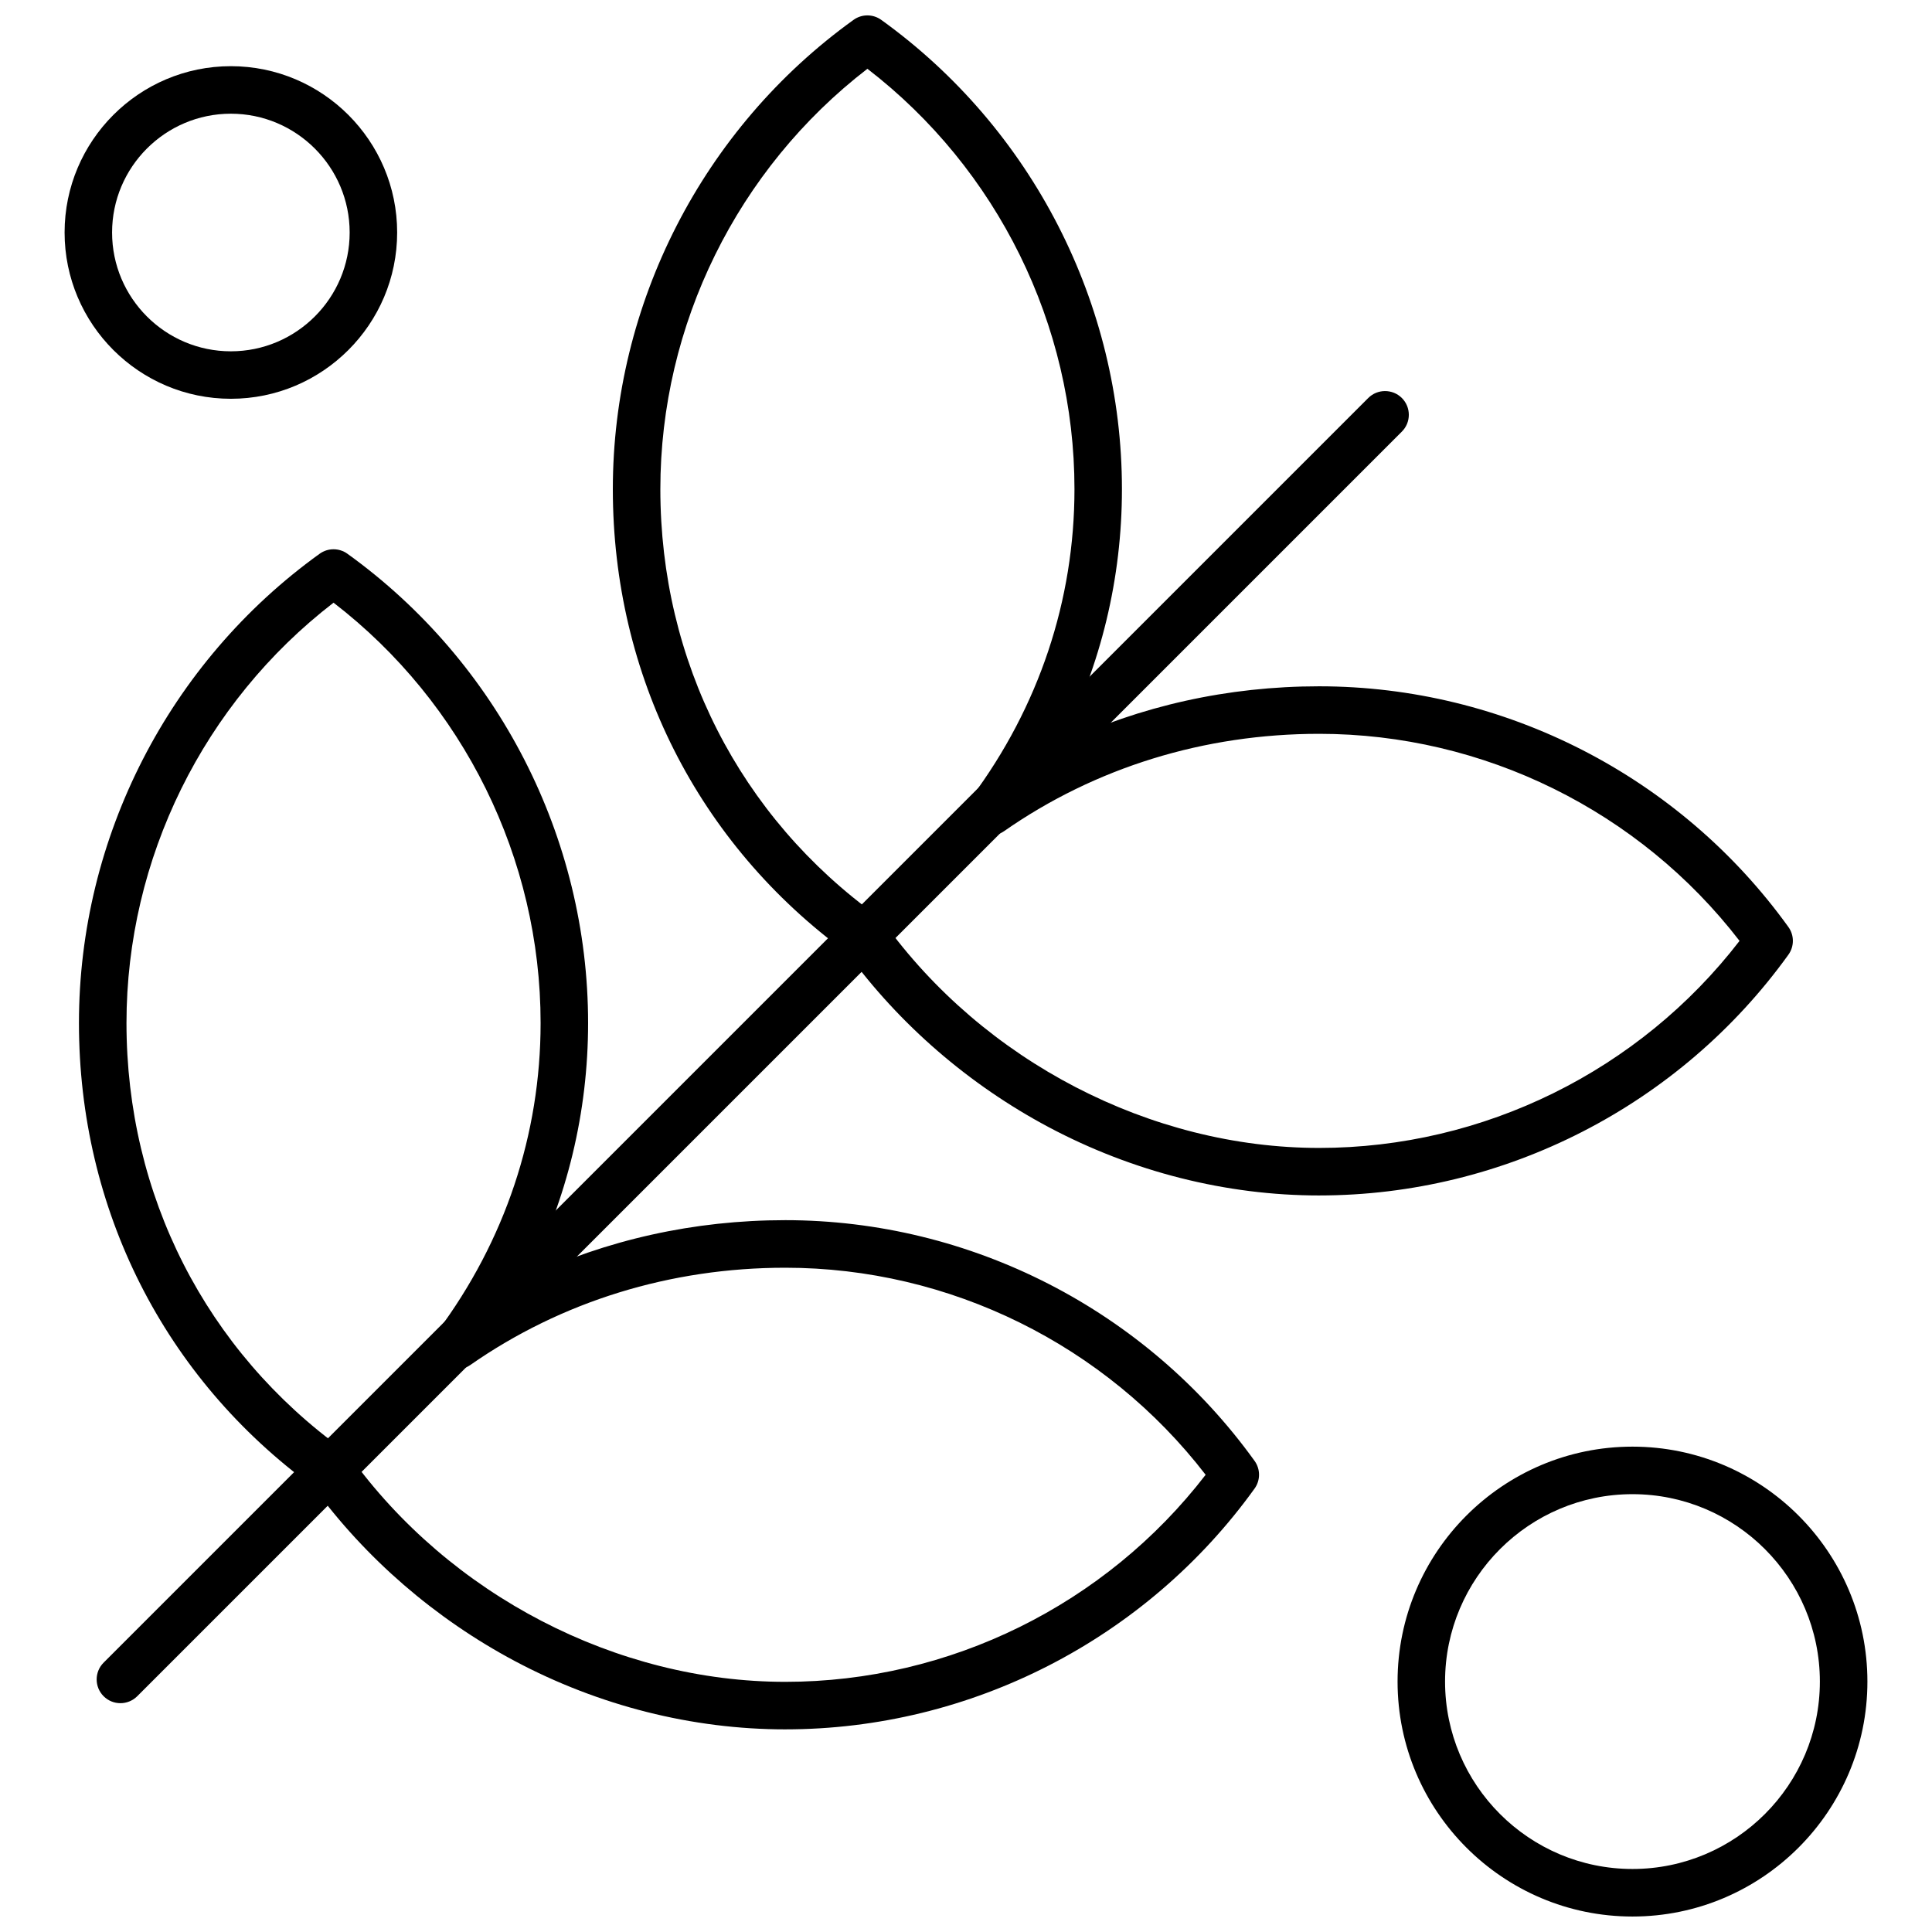
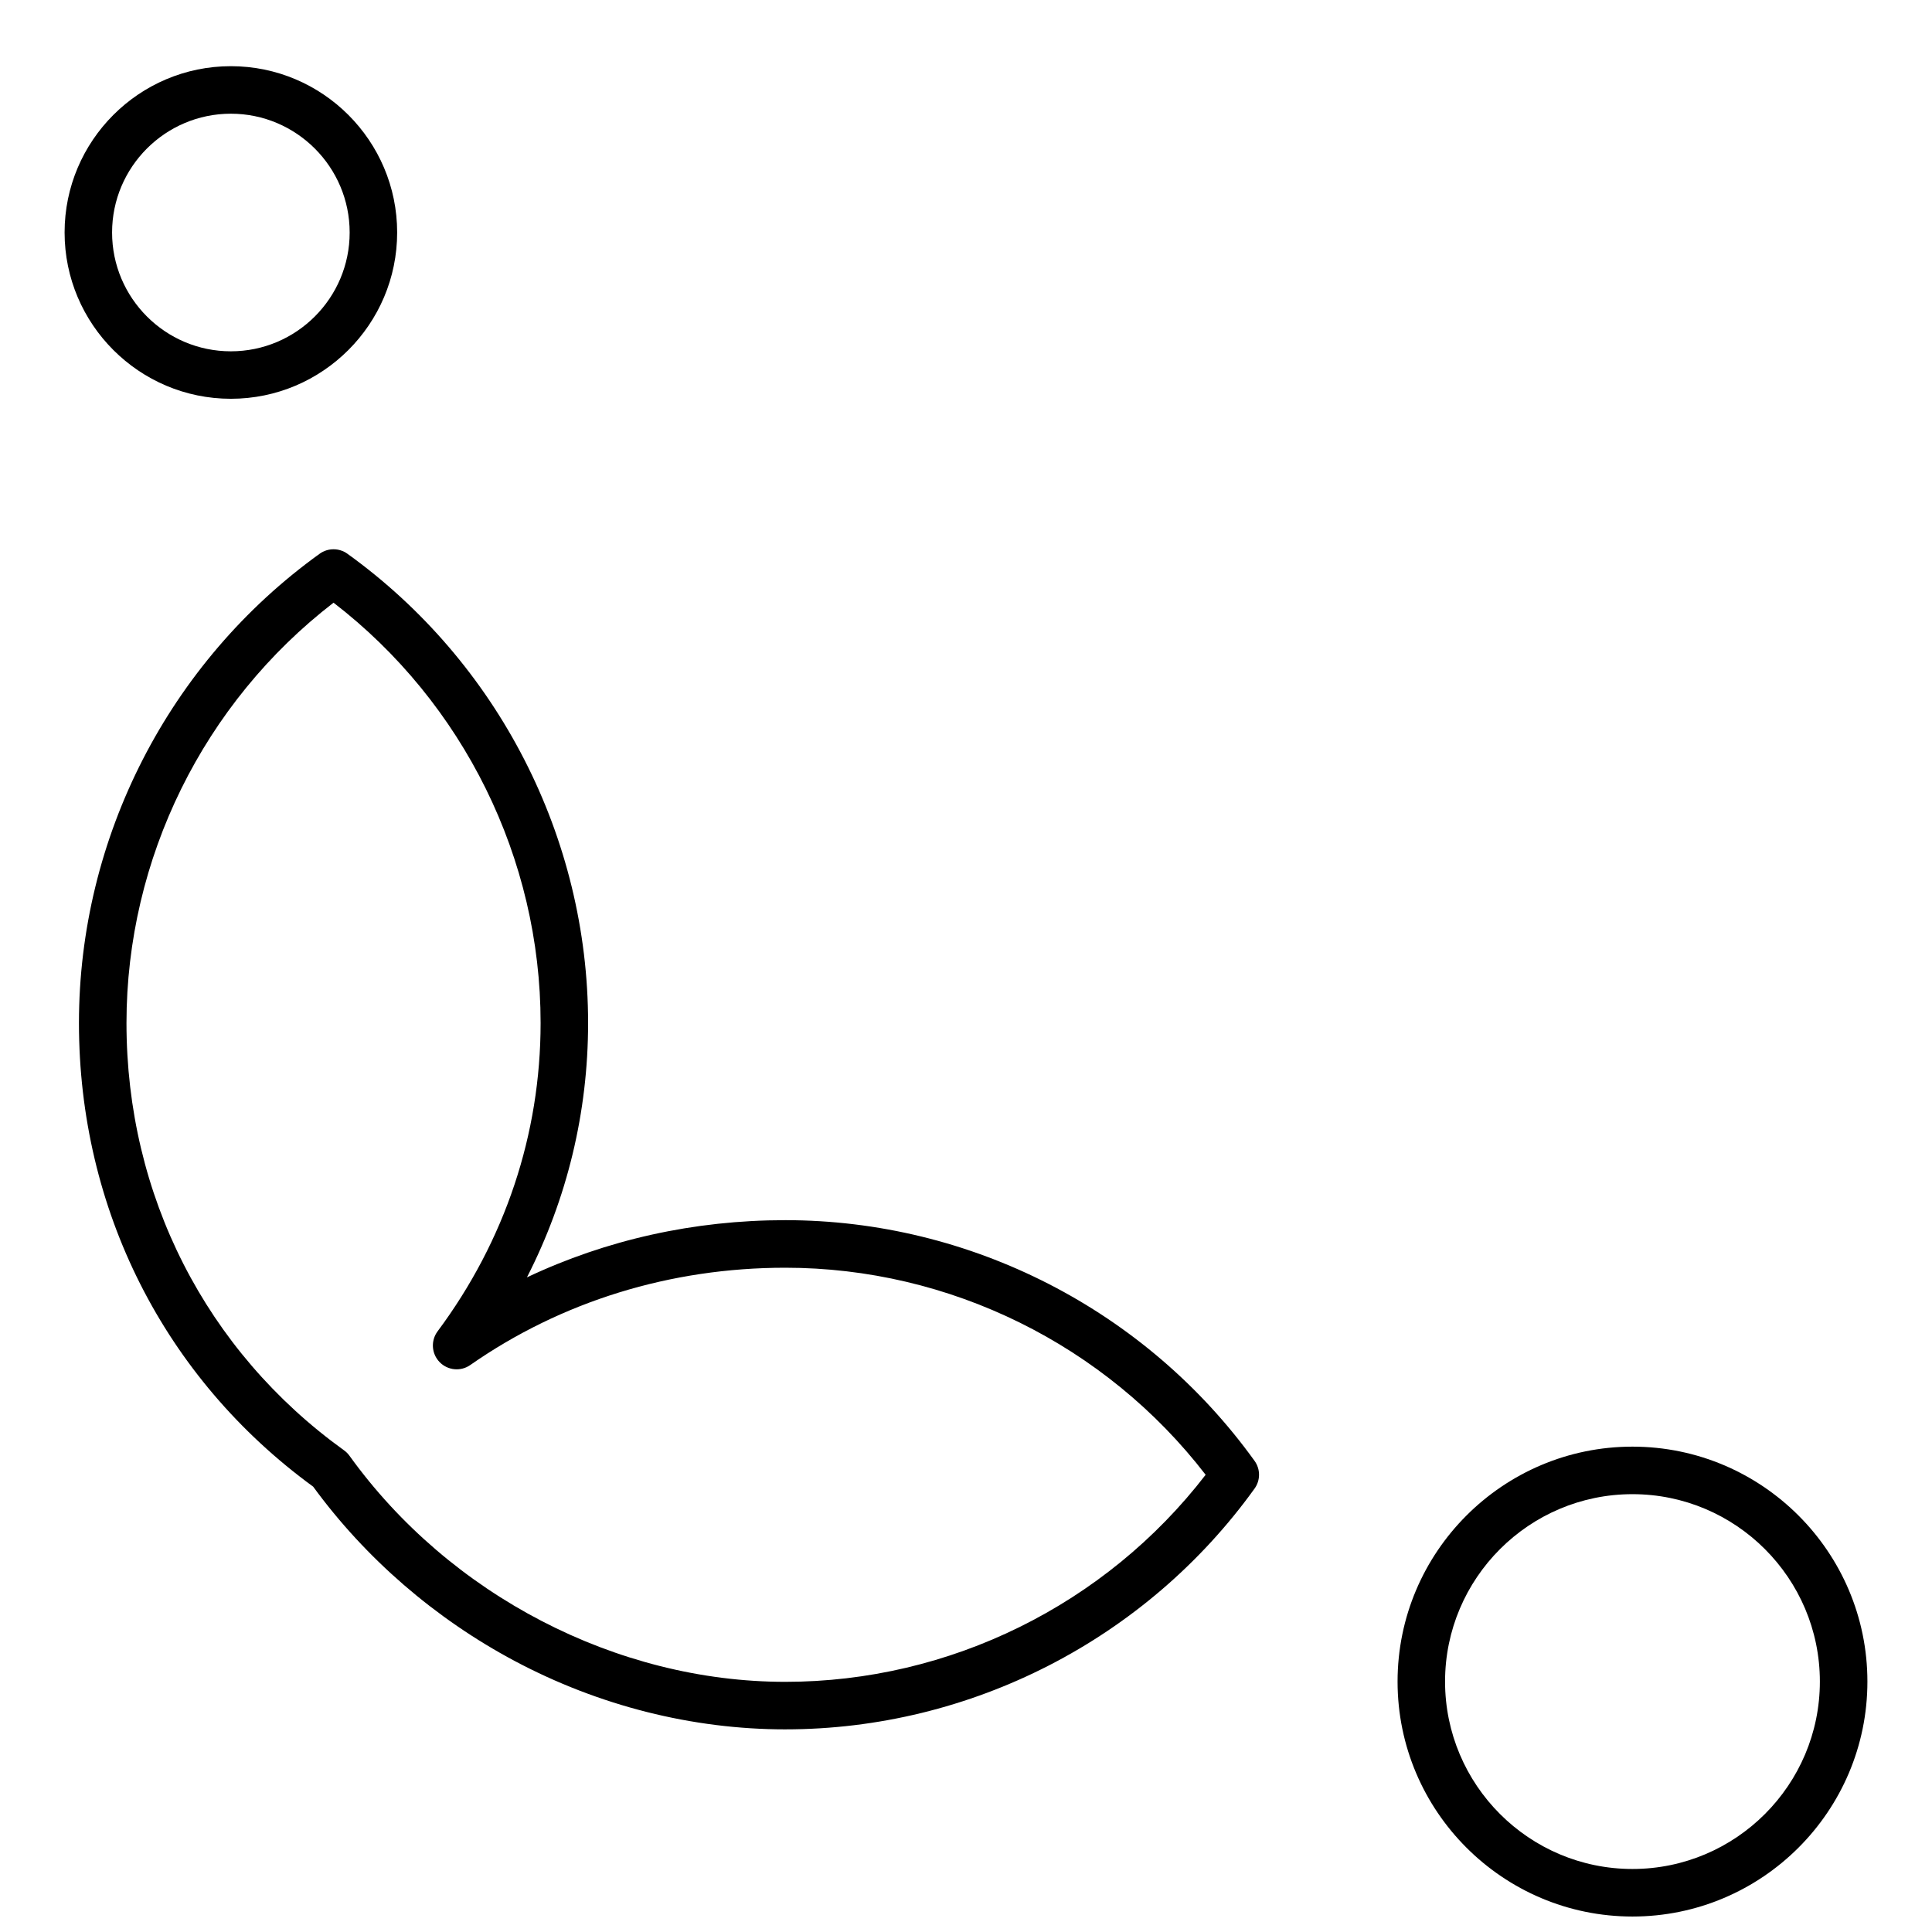
<svg xmlns="http://www.w3.org/2000/svg" width="800px" height="800px" version="1.1" viewBox="144 144 512 512">
  <defs>
    <clipPath id="b">
-       <path d="m306 148.09h314v312.91h-314z" />
-     </clipPath>
+       </clipPath>
    <clipPath id="a">
      <path d="m514 527h125v124.9h-125z" />
    </clipPath>
  </defs>
  <path d="m352.11 602.3c-24.629 0-49.414-6.258-71.684-18.109-21.09-11.223-39.543-27.191-53.43-46.211-39.457-28.781-62.074-73.5-62.074-122.87 0-49.133 23.844-95.625 63.789-124.36 2.191-1.582 5.156-1.582 7.356 0 39.941 28.734 63.785 75.223 63.785 124.36 0 23.633-5.547 46.547-16.207 67.406 21.047-9.965 44.312-15.16 68.465-15.16 49.133 0 95.621 23.844 124.36 63.789 1.582 2.191 1.582 5.156 0 7.348-28.742 39.961-75.227 63.805-124.36 63.805zm-119.72-298.58c-34.445 26.531-54.871 67.828-54.871 111.39 0 45.605 21.016 86.879 57.664 113.25 0.559 0.398 1.035 0.875 1.434 1.434 26.586 36.949 70.836 59.91 115.5 59.91 43.559 0 84.859-20.43 111.39-54.871-26.531-34.445-67.828-54.871-111.39-54.871-30.434 0-59.309 8.914-83.496 25.789-2.531 1.77-5.977 1.434-8.125-0.785-2.148-2.219-2.375-5.664-0.531-8.148 17.859-23.988 27.301-52.242 27.301-81.711 0.008-43.543-20.422-84.852-54.863-111.38z" fill-rule="evenodd" />
-   <path d="m175.91 595.36c-1.613 0-3.219-0.617-4.449-1.84-2.461-2.461-2.461-6.449 0-8.906l335.14-335.14c2.449-2.449 6.449-2.449 8.906 0 2.461 2.461 2.461 6.449 0 8.906l-335.14 335.14c-1.234 1.223-2.848 1.84-4.453 1.84z" fill-rule="evenodd" />
  <g clip-path="url(#b)">
    <path d="m493.59 460.81c-24.629 0-49.414-6.266-71.684-18.109-21.094-11.223-39.551-27.191-53.426-46.203-39.465-28.785-62.074-73.512-62.074-122.87 0-49.133 23.844-95.625 63.785-124.36 2.195-1.582 5.156-1.582 7.348 0 39.941 28.73 63.785 75.223 63.785 124.36 0 23.633-5.547 46.539-16.207 67.406 21.047-9.965 44.312-15.156 68.465-15.156 49.133 0 95.621 23.844 124.36 63.785 1.582 2.191 1.582 5.156 0 7.348-28.742 39.953-75.227 63.797-124.36 63.797zm-119.72-298.58c-34.445 26.531-54.871 67.828-54.871 111.39 0 45.605 21.016 86.879 57.664 113.25 0.559 0.398 1.035 0.875 1.434 1.434 26.586 36.949 70.836 59.91 115.5 59.91 43.57 0 84.859-20.43 111.4-54.871-26.531-34.445-67.828-54.871-111.4-54.871-30.434 0-59.309 8.914-83.496 25.789-2.539 1.77-5.977 1.434-8.125-0.785-2.148-2.219-2.375-5.672-0.531-8.148 17.859-23.988 27.301-52.242 27.301-81.711 0.008-43.543-20.422-84.852-54.863-111.38z" fill-rule="evenodd" />
  </g>
  <path d="m205.18 249.68c-24.297 0-44.062-19.773-44.062-44.07s19.762-44.07 44.062-44.07c24.301 0 44.07 19.773 44.07 44.07s-19.77 44.07-44.07 44.07zm0-75.547c-17.359 0-31.477 14.121-31.477 31.484 0 17.359 14.117 31.484 31.477 31.484 17.359 0 31.484-14.121 31.484-31.484s-14.133-31.484-31.484-31.484z" fill-rule="evenodd" />
  <g clip-path="url(#a)">
    <path d="m576.62 651.9c-34.324 0-62.25-27.926-62.25-62.262s27.926-62.262 62.25-62.262c34.324 0 62.262 27.926 62.262 62.262s-27.934 62.262-62.262 62.262zm0-111.93c-27.387 0-49.664 22.277-49.664 49.664s22.277 49.664 49.664 49.664c27.387 0 49.664-22.277 49.664-49.664s-22.277-49.664-49.664-49.664z" fill-rule="evenodd" />
  </g>
</svg>